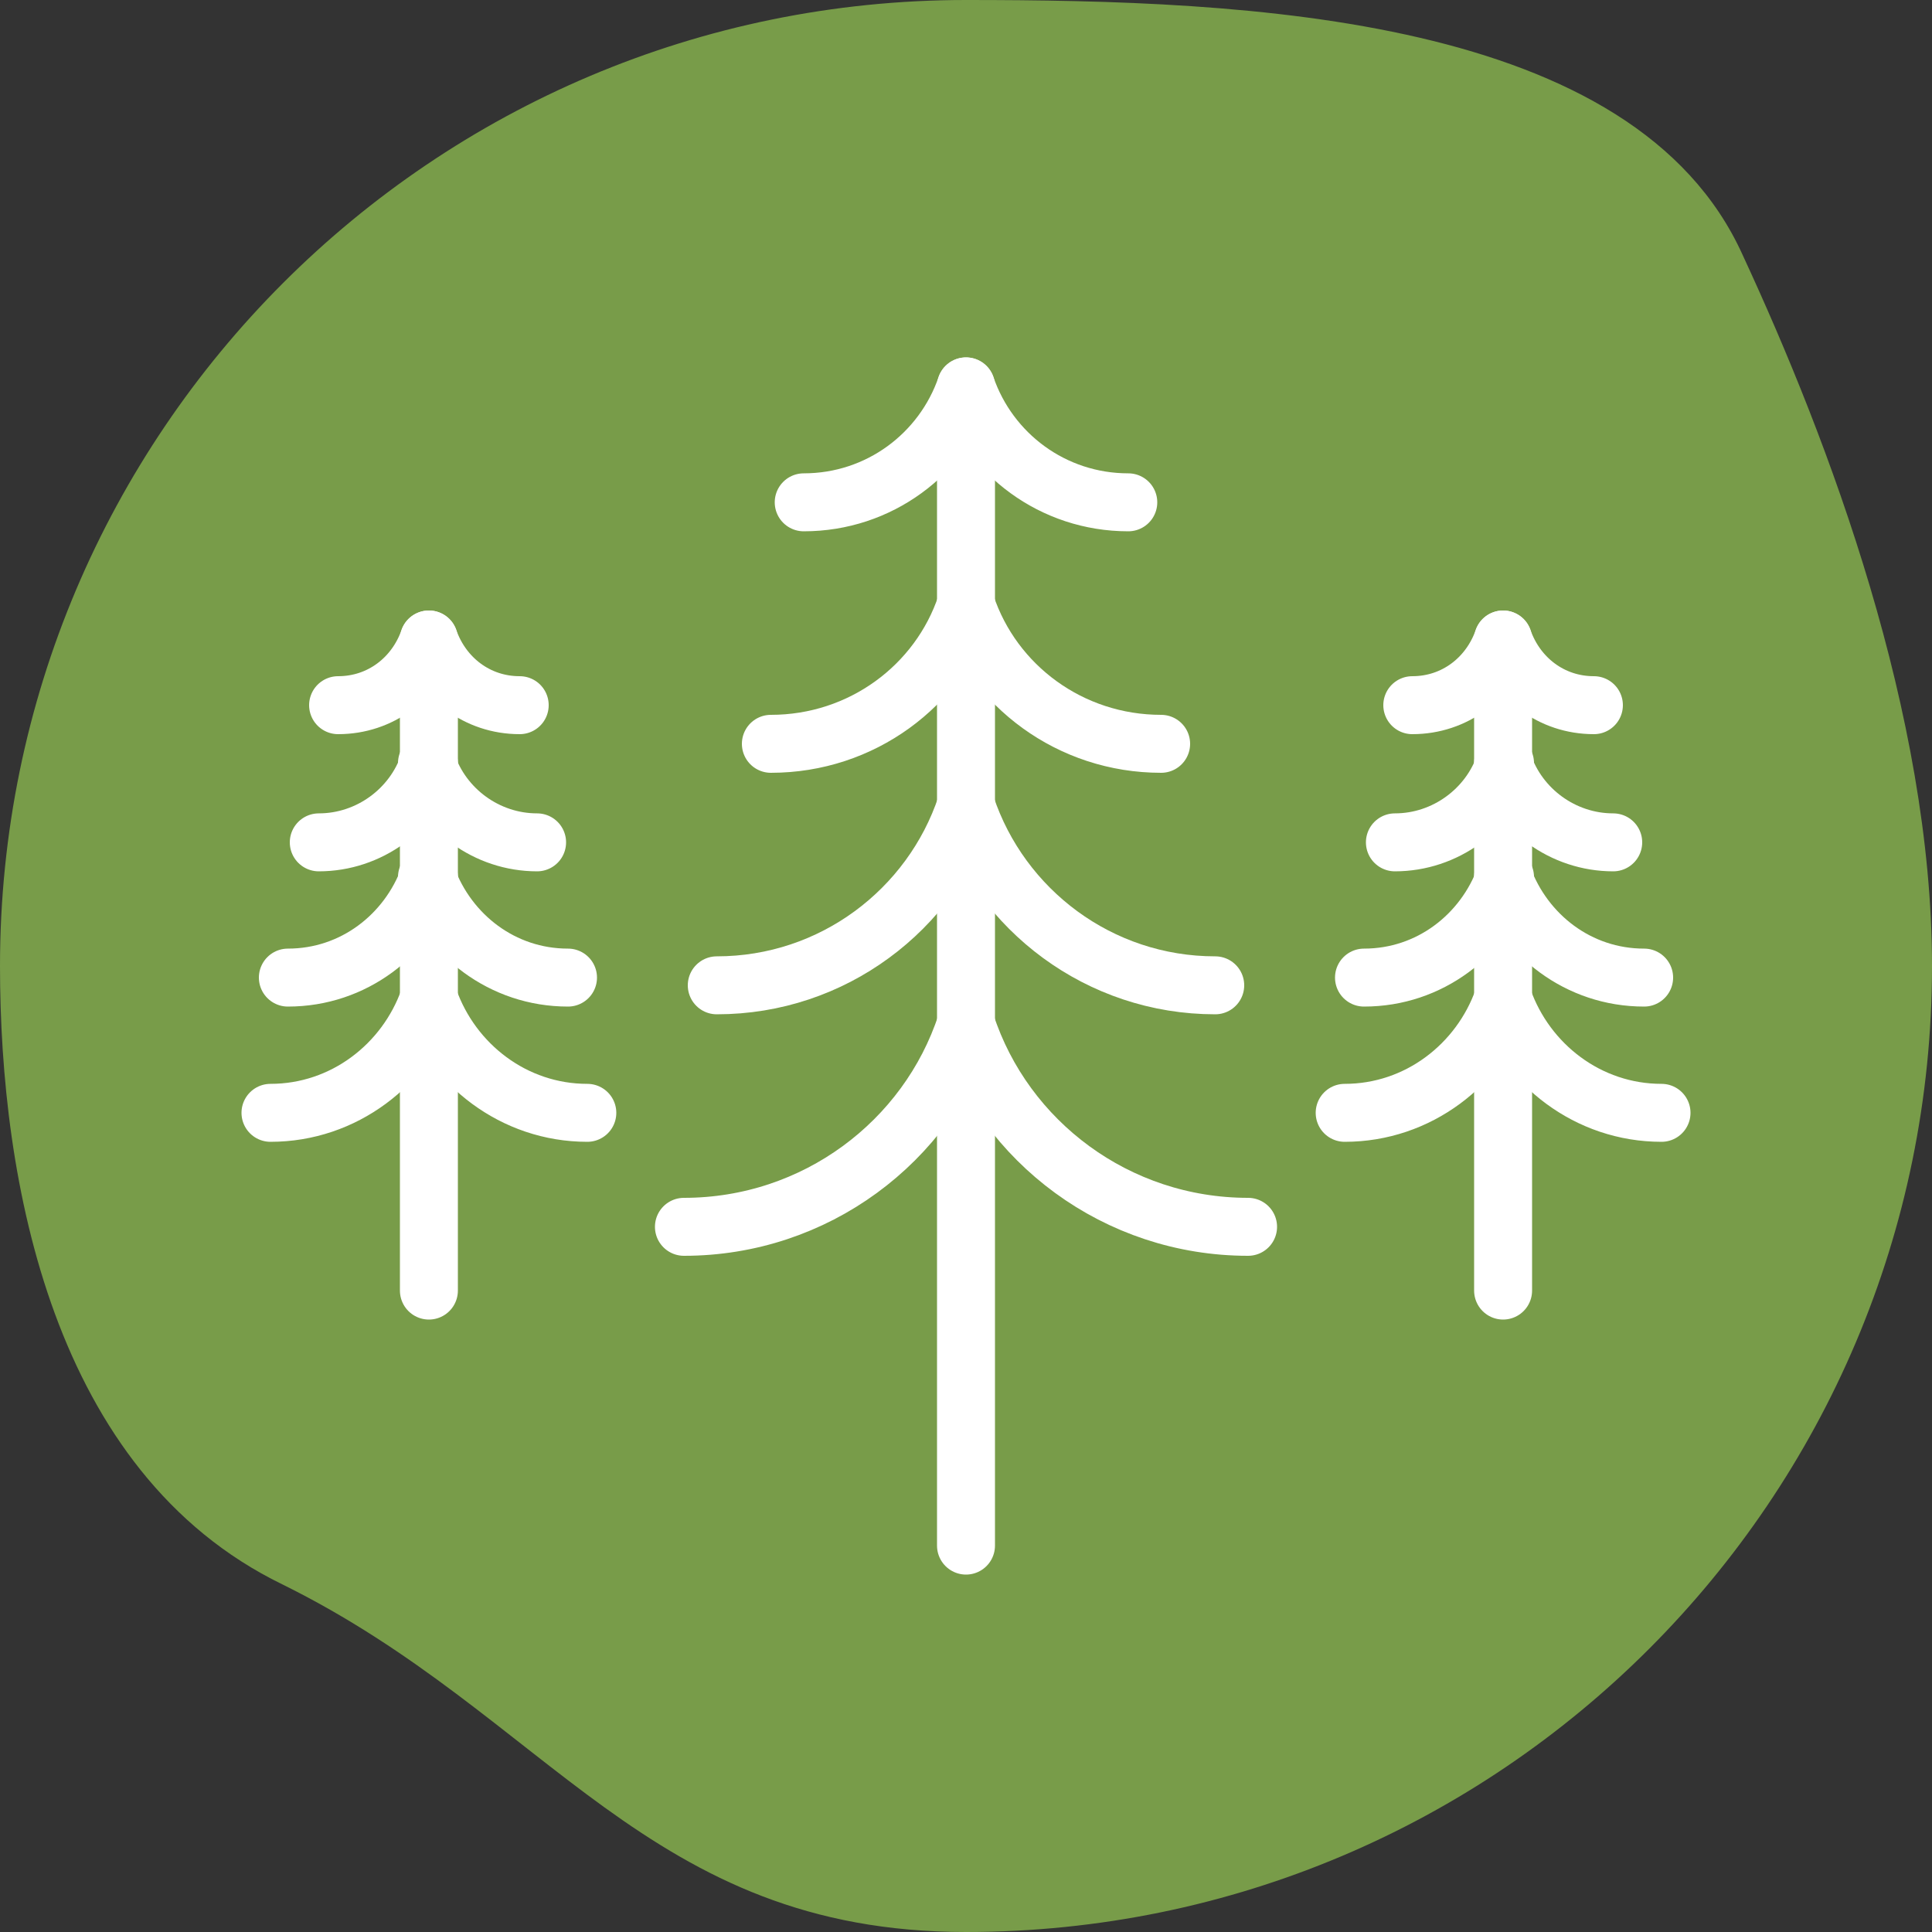
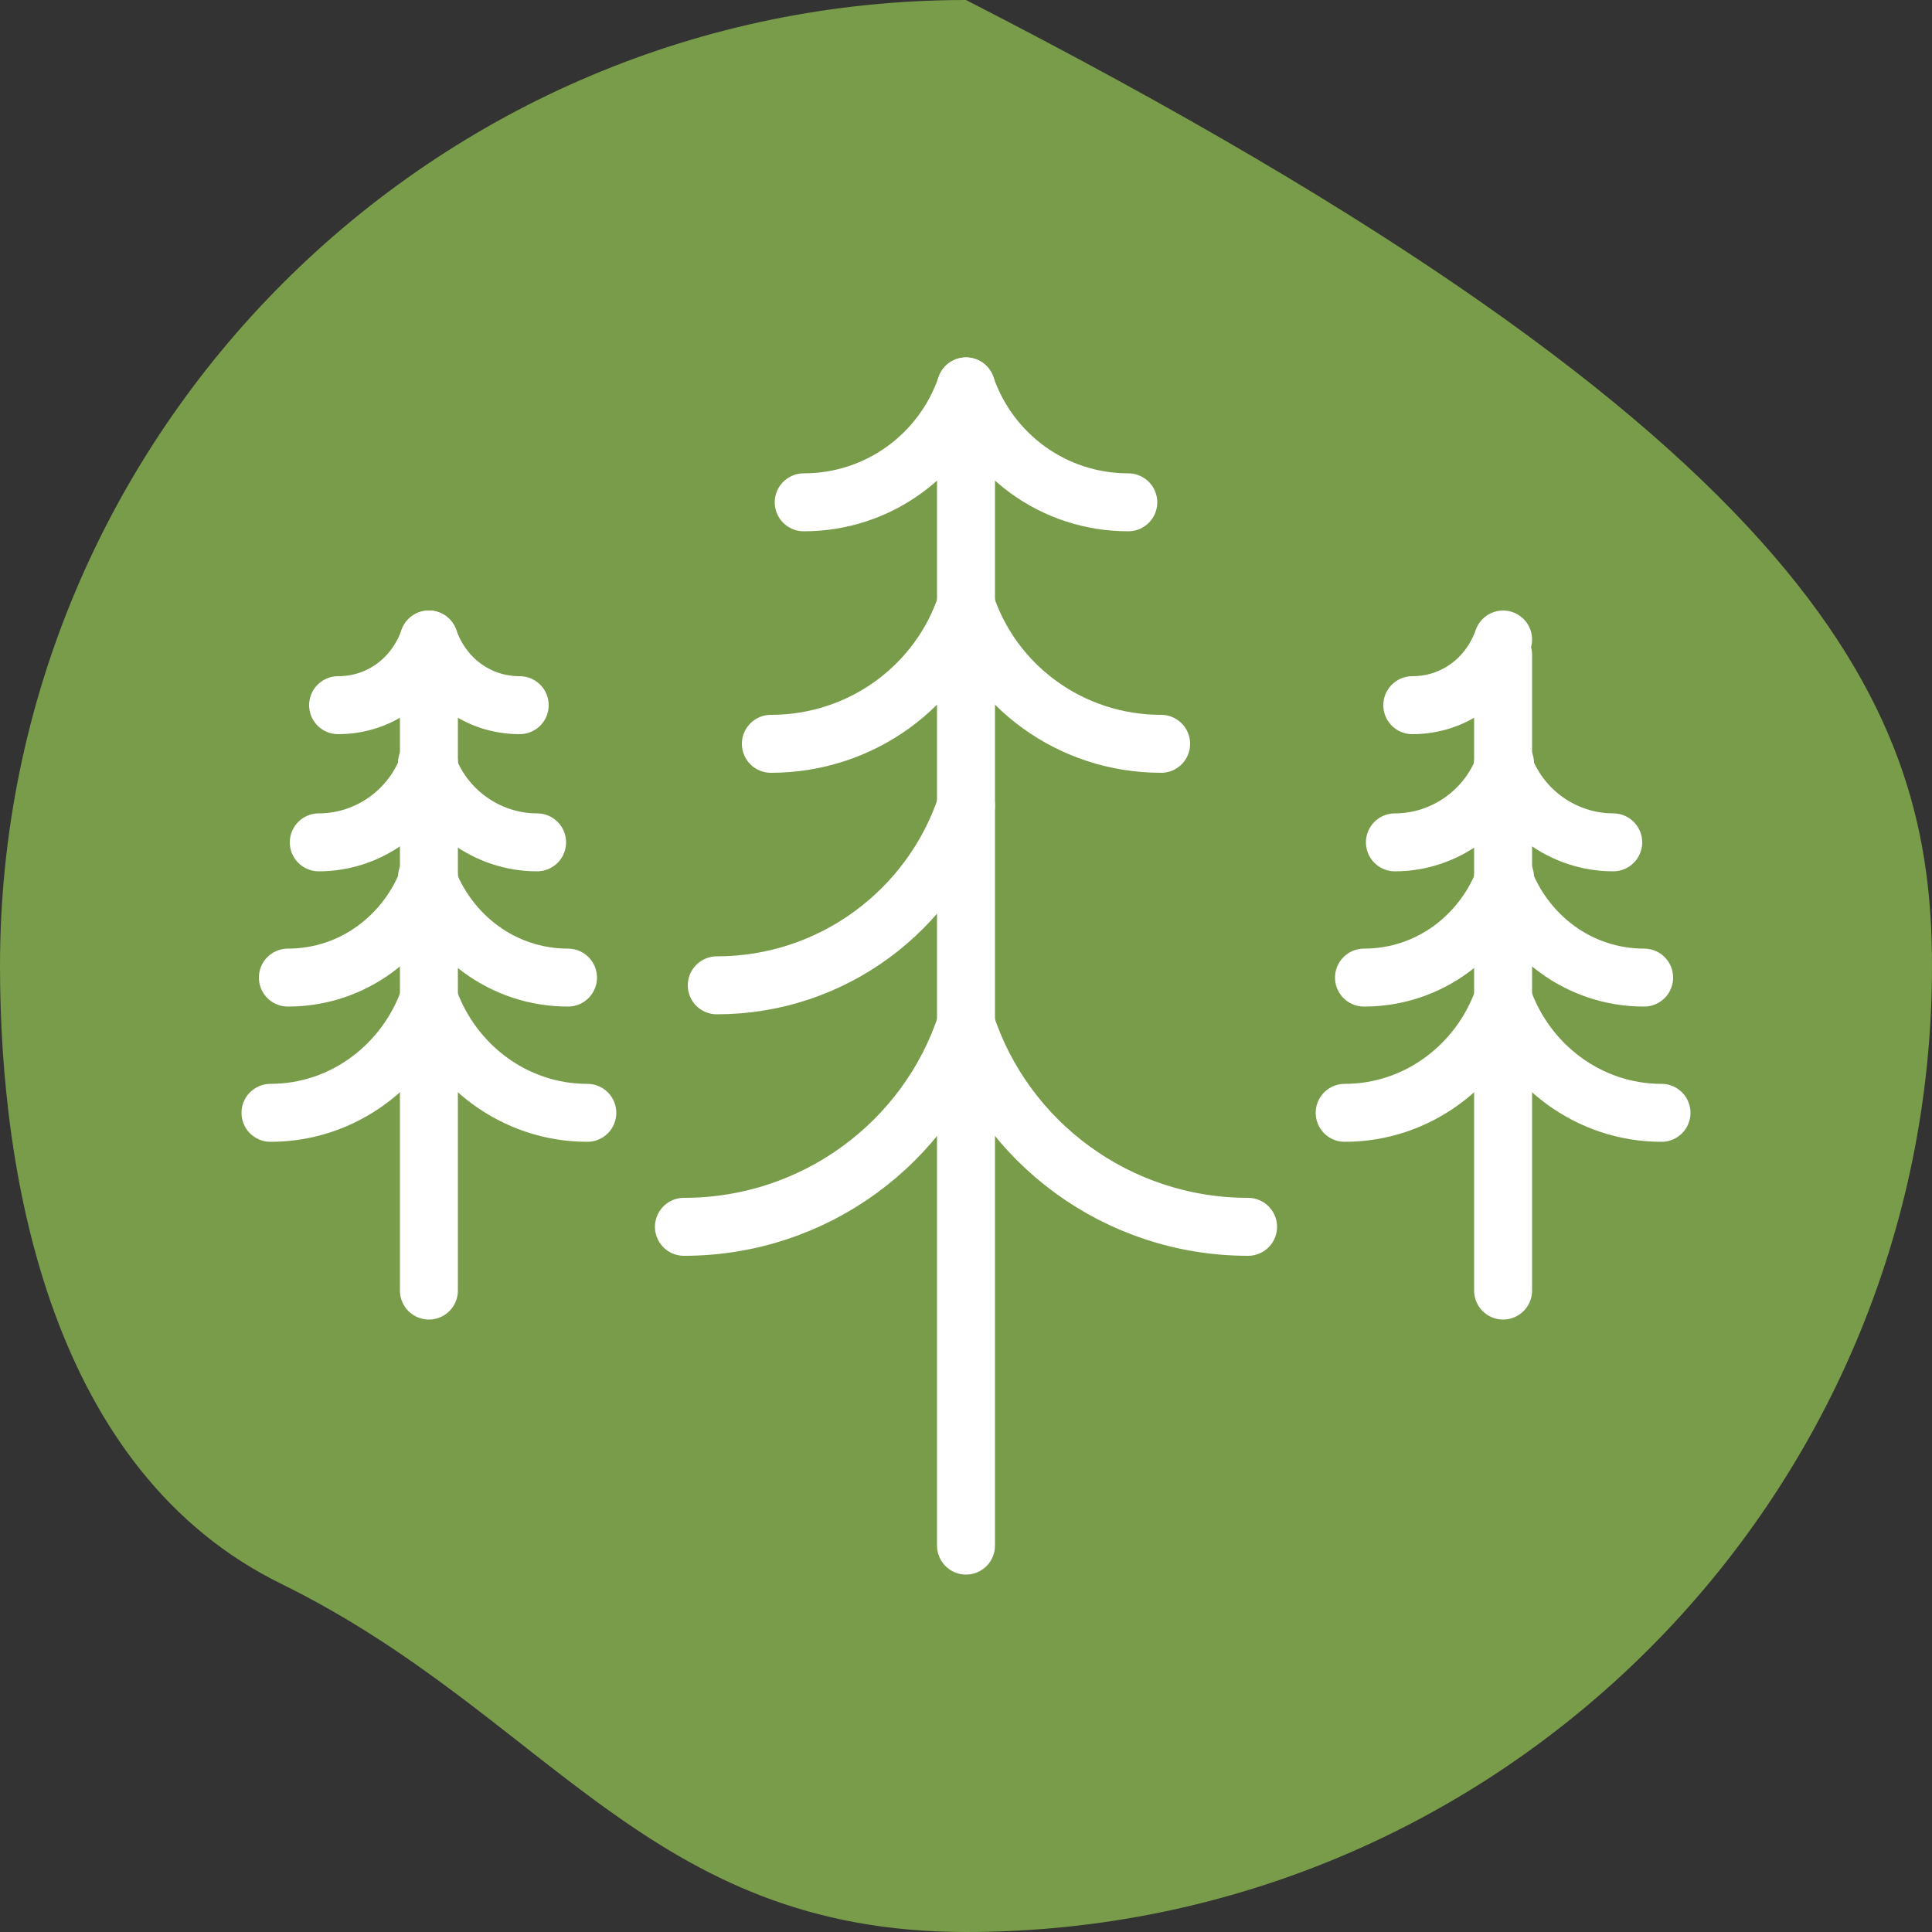
<svg xmlns="http://www.w3.org/2000/svg" id="Layer_1" x="0px" y="0px" width="100px" height="100px" viewBox="0 0 100 100" style="enable-background:new 0 0 100 100;" xml:space="preserve">
  <rect x="0" y="0" width="100" height="100" fill="#333333" stroke="none" />
  <style type="text/css">	.st0{fill:#789C49;}	.st1{fill:none;stroke:#FFFFFF;stroke-width:3;stroke-linecap:round;stroke-linejoin:round;stroke-miterlimit:10;}	.st2{clip-path:url(#SVGID_00000078012976444396373740000011166339285465366661_);}	.st3{fill:#FFFFFF;}</style>
-   <path class="st0" d="M100,50c0,27.6-22.4,50-50,50c-16.5,0-21.6-11.2-35.4-18C2.7,76.2,0,61.1,0,50C0,22.4,22.4,0,50,0 c14.6,0,34.6,0.8,40.2,13.2C94.7,22.9,100,37,100,50z" />
+   <path class="st0" d="M100,50c0,27.6-22.4,50-50,50c-16.5,0-21.6-11.2-35.4-18C2.7,76.2,0,61.1,0,50C0,22.4,22.4,0,50,0 C94.7,22.9,100,37,100,50z" />
  <g>
    <g>
      <path class="st1" d="M58.4,26c-3.9,0-7.2-2.5-8.4-6" />
      <path class="st1" d="M41.6,26c3.9,0,7.2-2.5,8.4-6" />
    </g>
    <g>
      <path class="st1" d="M60.1,38.5c-4.7,0-8.7-3-10.1-7.2" />
      <path class="st1" d="M39.9,38.5c4.7,0,8.7-3,10.1-7.2" />
    </g>
    <g>
-       <path class="st1" d="M62.9,51c-6,0-11.1-3.9-12.9-9.3" />
      <path class="st1" d="M37.1,51c6,0,11.1-3.9,12.9-9.3" />
    </g>
    <g>
      <path class="st1" d="M64.6,63.5c-6.8,0-12.6-4.4-14.6-10.5" />
      <path class="st1" d="M35.4,63.5c6.8,0,12.6-4.4,14.6-10.5" />
    </g>
    <line class="st1" x1="50" y1="80" x2="50" y2="21.3" />
  </g>
  <g>
    <g>
-       <path class="st1" d="M82.5,36.5c-2.2,0-4-1.4-4.7-3.4" />
      <path class="st1" d="M73.1,36.5c2.2,0,4-1.4,4.7-3.4" />
    </g>
    <g>
      <path class="st1" d="M83.5,43.6c-2.6,0-4.9-1.7-5.7-4.1" />
      <path class="st1" d="M72.2,43.6c2.6,0,4.9-1.7,5.7-4.1" />
    </g>
    <g>
      <path class="st1" d="M85.1,50.6c-3.4,0-6.2-2.2-7.3-5.2" />
      <path class="st1" d="M70.6,50.6c3.4,0,6.2-2.2,7.3-5.2" />
    </g>
    <g>
      <path class="st1" d="M86,57.6c-3.8,0-7-2.5-8.2-5.9" />
      <path class="st1" d="M69.6,57.6c3.8,0,7-2.5,8.2-5.9" />
    </g>
    <line class="st1" x1="77.8" y1="66.8" x2="77.8" y2="33.9" />
  </g>
  <g>
    <g>
      <path class="st1" d="M26.9,36.5c-2.2,0-4-1.4-4.7-3.4" />
      <path class="st1" d="M17.5,36.5c2.2,0,4-1.4,4.7-3.4" />
    </g>
    <g>
      <path class="st1" d="M27.8,43.6c-2.6,0-4.9-1.7-5.7-4.1" />
      <path class="st1" d="M16.5,43.6c2.6,0,4.9-1.7,5.7-4.1" />
    </g>
    <g>
      <path class="st1" d="M29.4,50.6c-3.4,0-6.2-2.2-7.3-5.2" />
      <path class="st1" d="M14.9,50.6c3.4,0,6.2-2.2,7.3-5.2" />
    </g>
    <g>
      <path class="st1" d="M30.4,57.6c-3.8,0-7-2.5-8.2-5.9" />
      <path class="st1" d="M14,57.6c3.8,0,7-2.5,8.2-5.9" />
    </g>
    <line class="st1" x1="22.2" y1="66.8" x2="22.2" y2="33.9" />
  </g>
</svg>